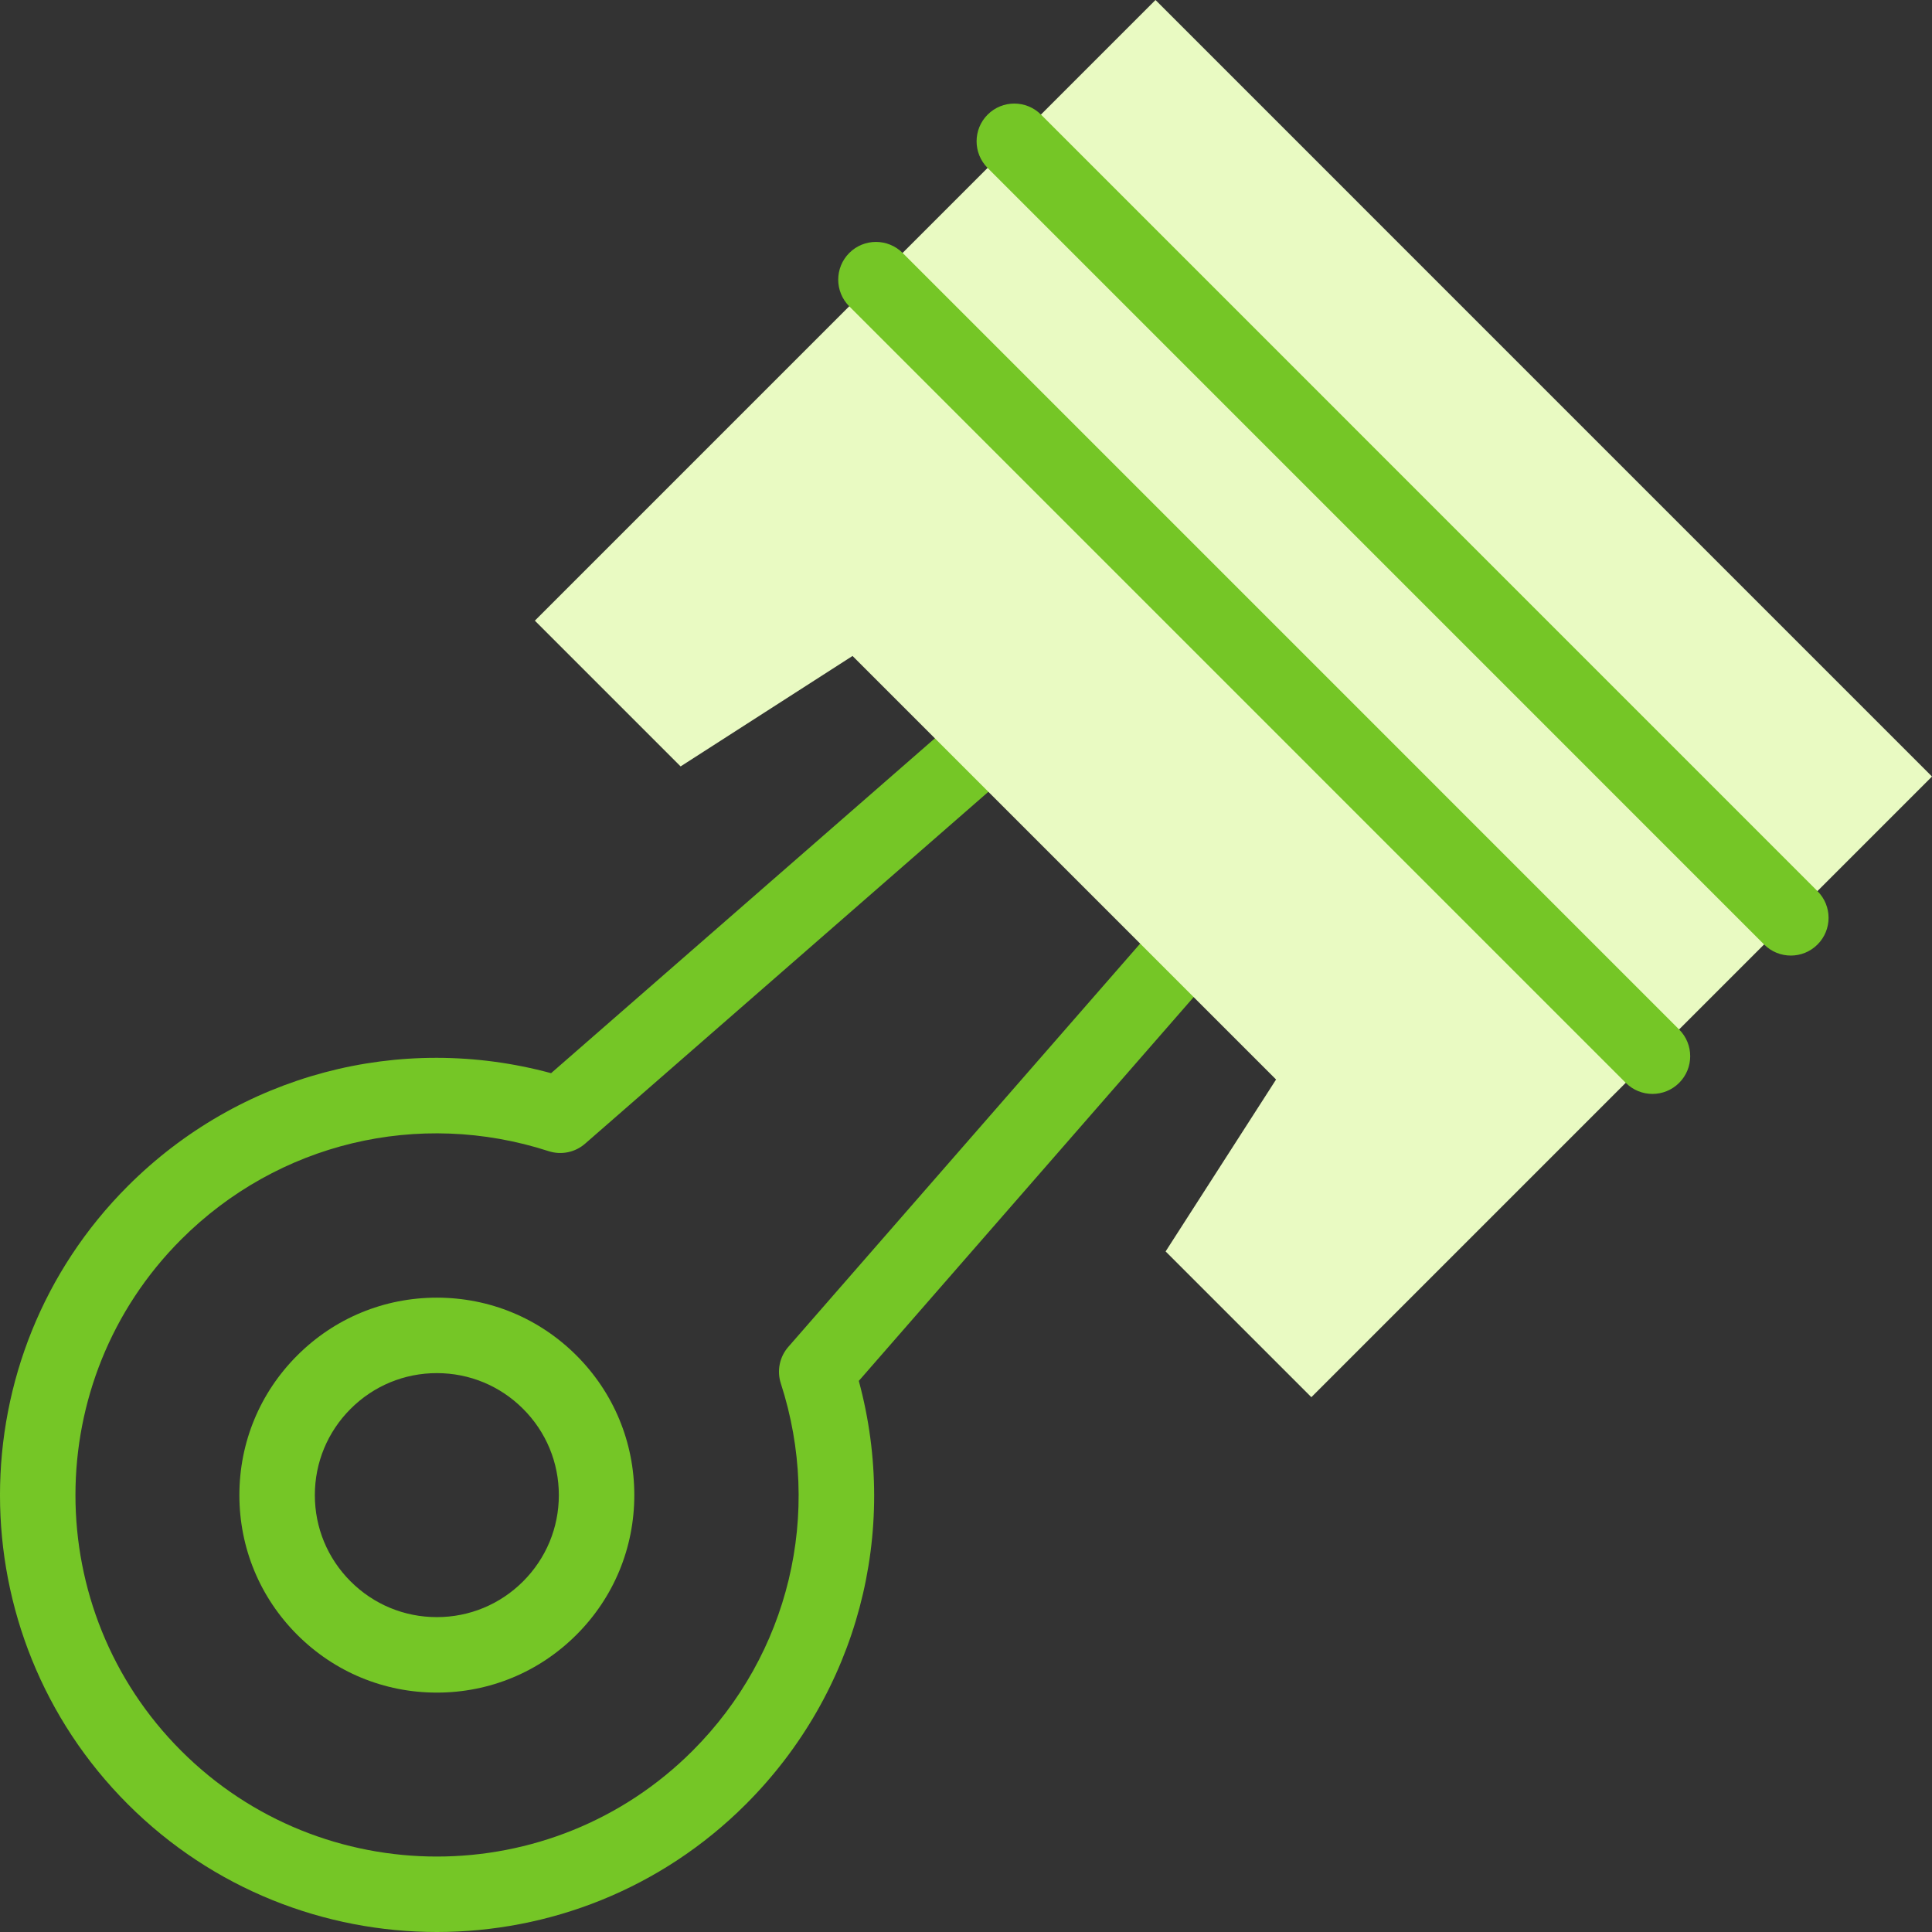
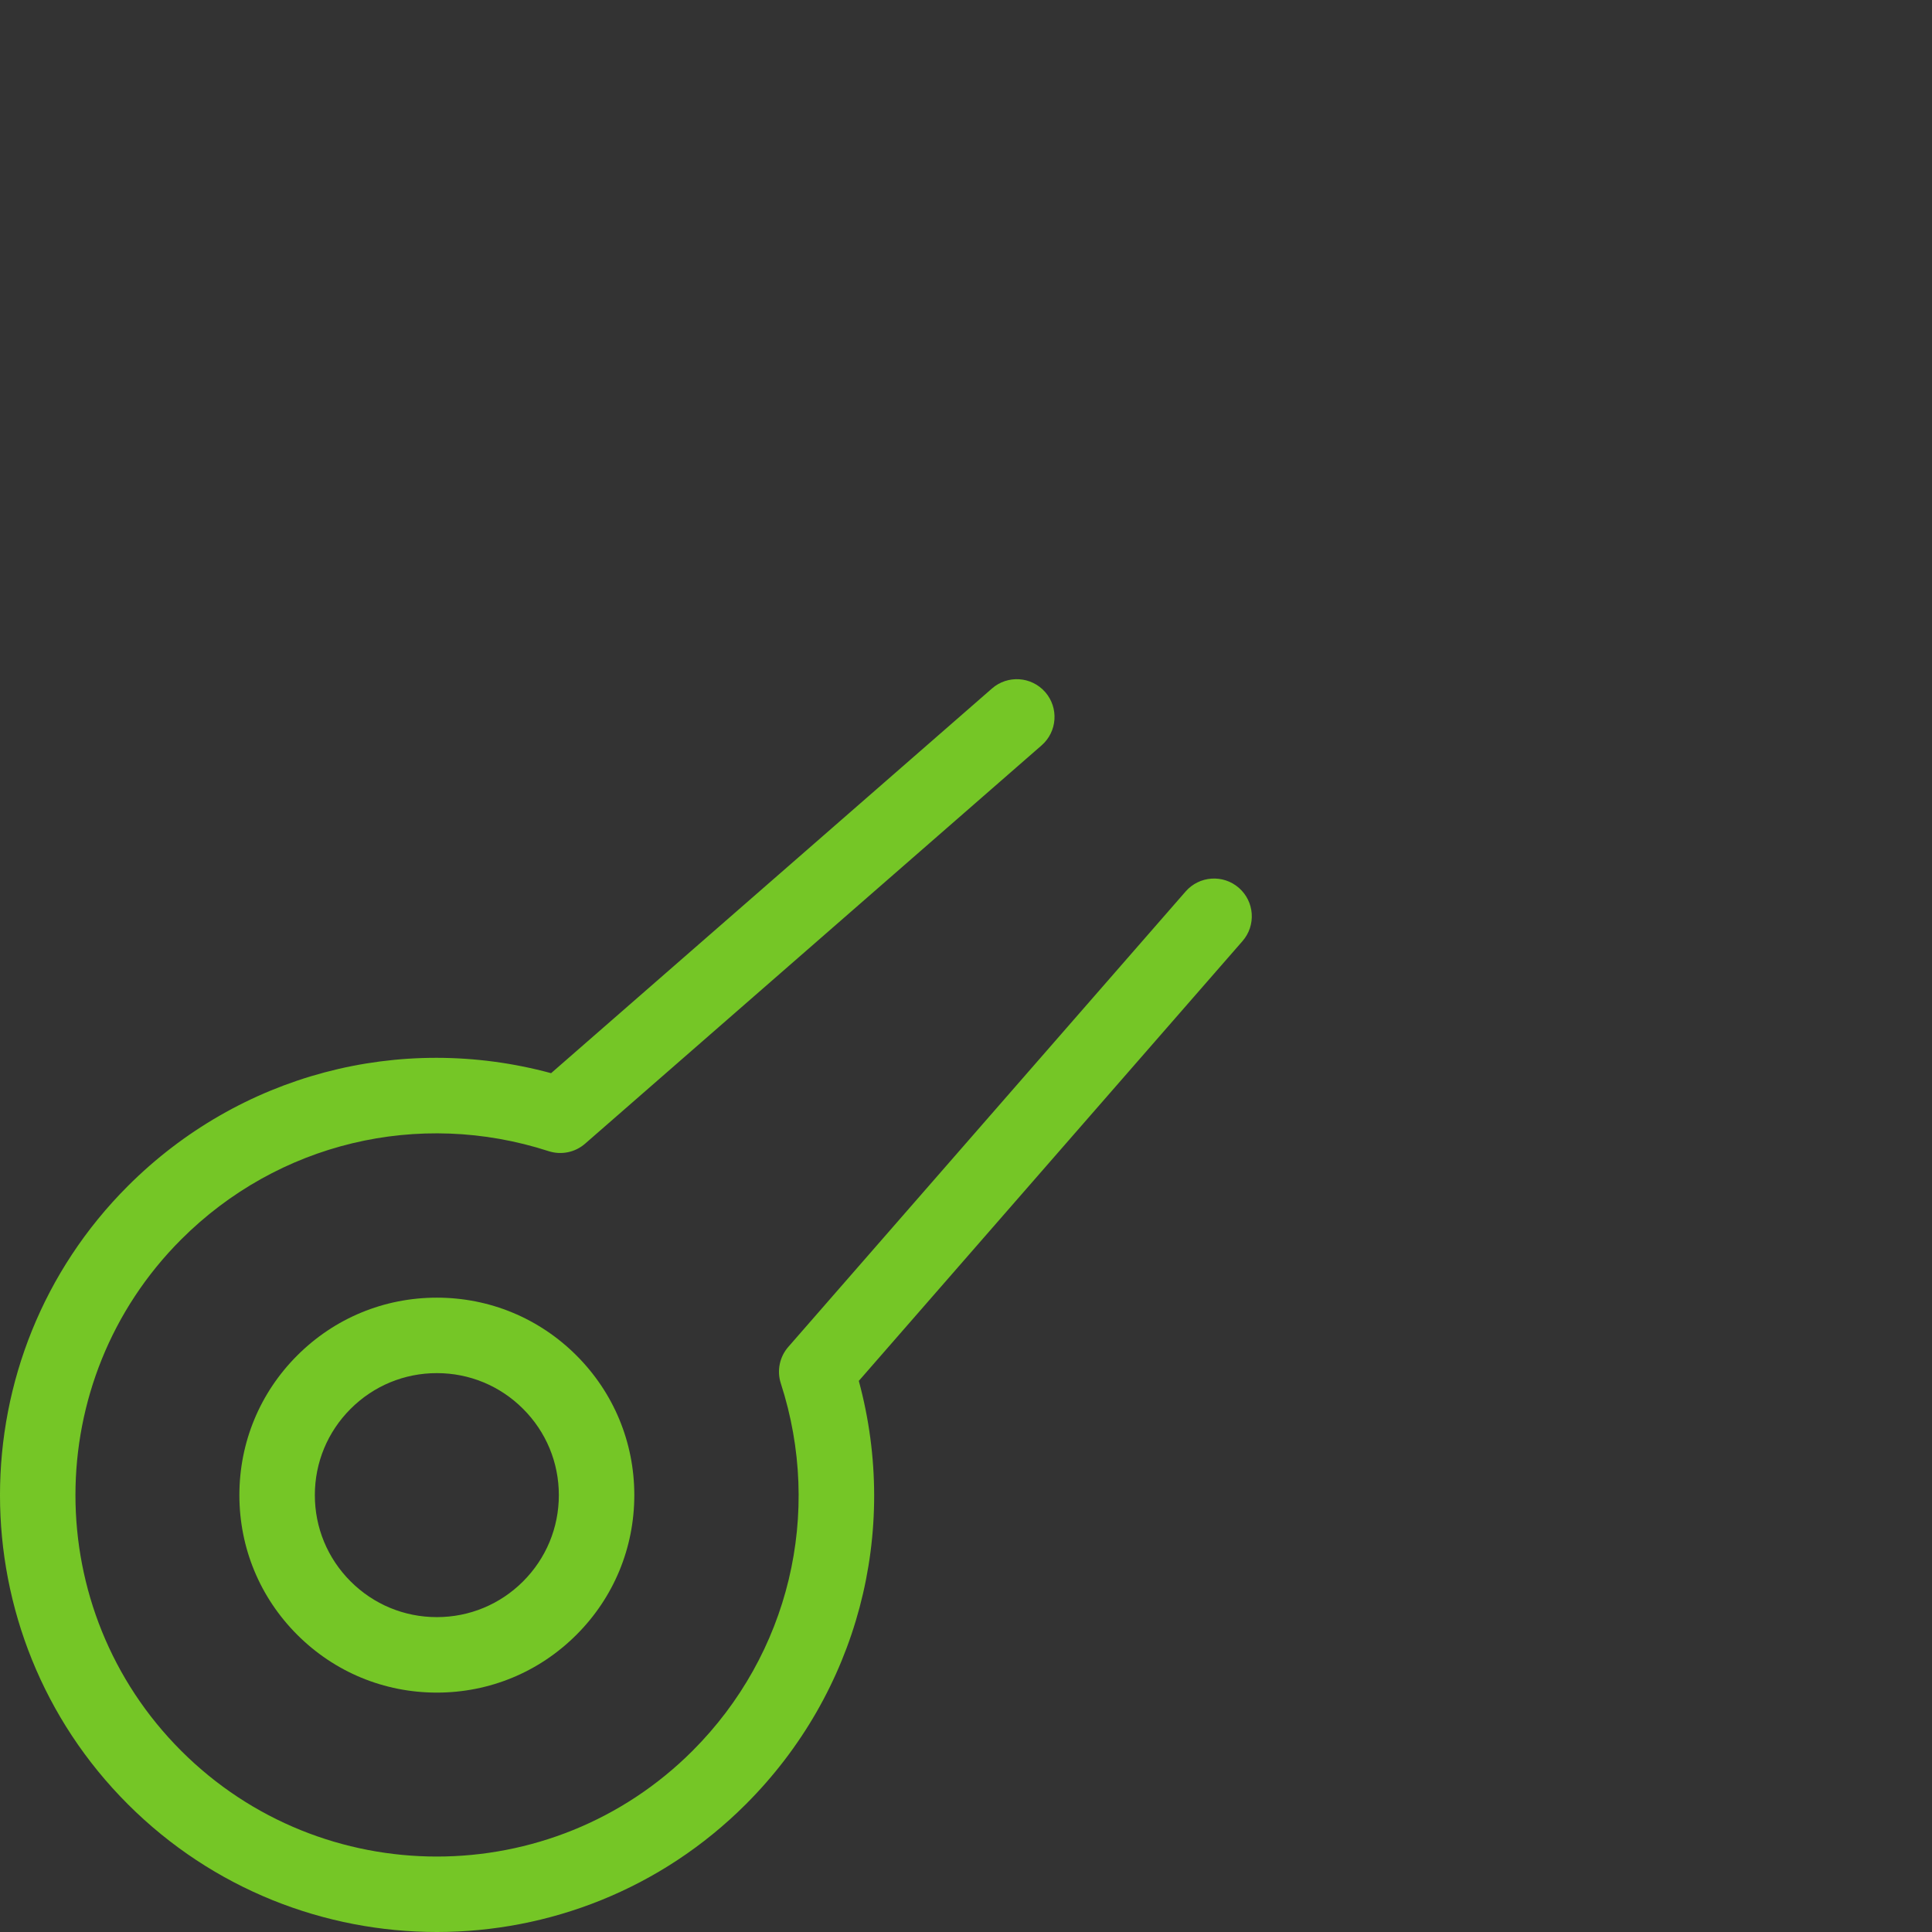
<svg xmlns="http://www.w3.org/2000/svg" width="110" height="110" viewBox="0 0 110 110" fill="none">
  <rect x="0" y="0" width="110" height="110" fill="#333333" stroke="none" />
  <path d="M24.873 110C18.501 110 12.128 107.574 7.277 102.723C-2.426 93.02 -2.426 77.233 7.277 67.53C13.632 61.175 22.766 58.768 31.377 61.102L56.479 39.2C57.373 38.419 58.73 38.512 59.511 39.406C60.291 40.3 60.199 41.658 59.304 42.438L33.312 65.117C32.743 65.614 31.955 65.775 31.237 65.542C23.831 63.143 15.815 65.069 10.316 70.569C2.289 78.596 2.289 91.657 10.316 99.684C18.342 107.711 31.403 107.711 39.43 99.684C44.929 94.184 46.856 86.168 44.456 78.762C44.224 78.044 44.385 77.256 44.882 76.687L67.505 50.757C68.285 49.863 69.642 49.77 70.536 50.55C71.431 51.331 71.523 52.688 70.743 53.582L48.897 78.622C51.231 87.233 48.824 96.368 42.469 102.723C37.617 107.574 31.245 110 24.873 110Z" fill="#75C626" />
  <path d="M24.872 96.37C21.869 96.37 19.045 95.2 16.922 93.076C14.798 90.953 13.629 88.129 13.629 85.126C13.629 82.123 14.798 79.299 16.922 77.176C19.045 75.052 21.869 73.883 24.872 73.883C27.875 73.883 30.698 75.052 32.822 77.176C34.945 79.299 36.115 82.123 36.115 85.126C36.115 88.129 34.946 90.953 32.822 93.076C30.698 95.2 27.875 96.37 24.872 96.37ZM24.872 78.18C23.017 78.18 21.273 78.903 19.961 80.215C18.649 81.527 17.926 83.271 17.926 85.126C17.926 86.981 18.649 88.725 19.961 90.037C21.273 91.349 23.017 92.072 24.872 92.072C26.727 92.072 28.471 91.349 29.783 90.037C31.095 88.725 31.818 86.981 31.818 85.126C31.818 83.271 31.095 81.526 29.783 80.215C28.472 78.903 26.727 78.18 24.872 78.18Z" fill="#75C626" />
-   <path fill-rule="evenodd" clip-rule="evenodd" d="M65.789 0L110 44.212L74.663 79.55L66.365 71.252L72.654 61.463L48.539 37.348L38.751 43.636L30.453 35.338L65.789 0Z" fill="#E9FAC2" />
-   <path d="M101.962 54.406C101.412 54.406 100.862 54.196 100.443 53.777L56.232 9.565C55.393 8.725 55.393 7.365 56.232 6.526C57.071 5.687 58.431 5.687 59.271 6.526L103.481 50.738C104.321 51.577 104.321 52.938 103.481 53.777C103.062 54.196 102.512 54.406 101.962 54.406Z" fill="#75C626" />
-   <path d="M94.084 62.283C93.534 62.283 92.984 62.073 92.565 61.654L48.354 17.442C47.515 16.602 47.515 15.242 48.354 14.403C49.193 13.564 50.553 13.564 51.393 14.403L95.604 58.615C96.443 59.454 96.443 60.815 95.604 61.654C95.184 62.073 94.634 62.283 94.084 62.283Z" fill="#75C626" />
</svg>